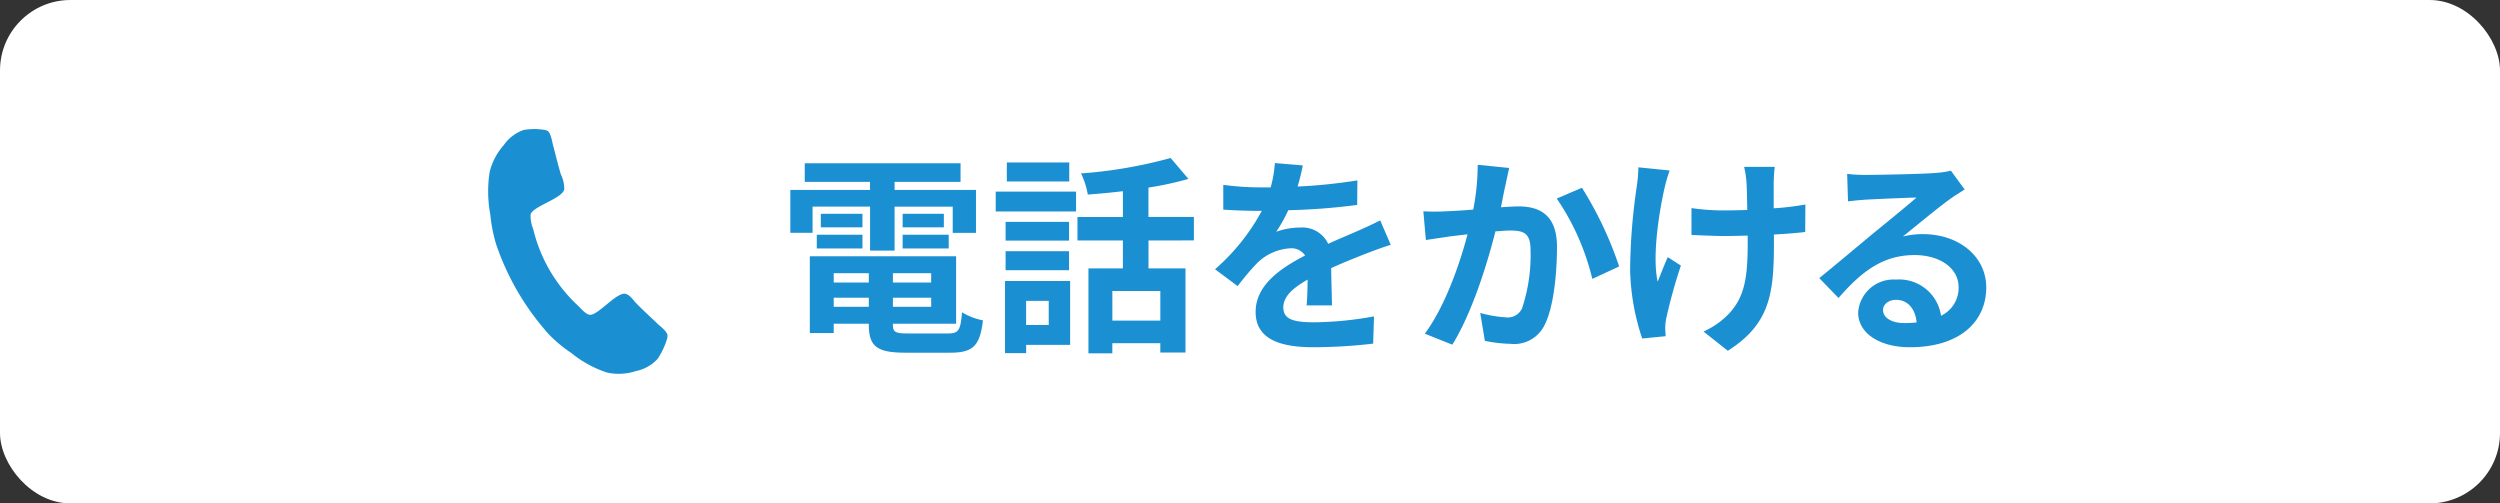
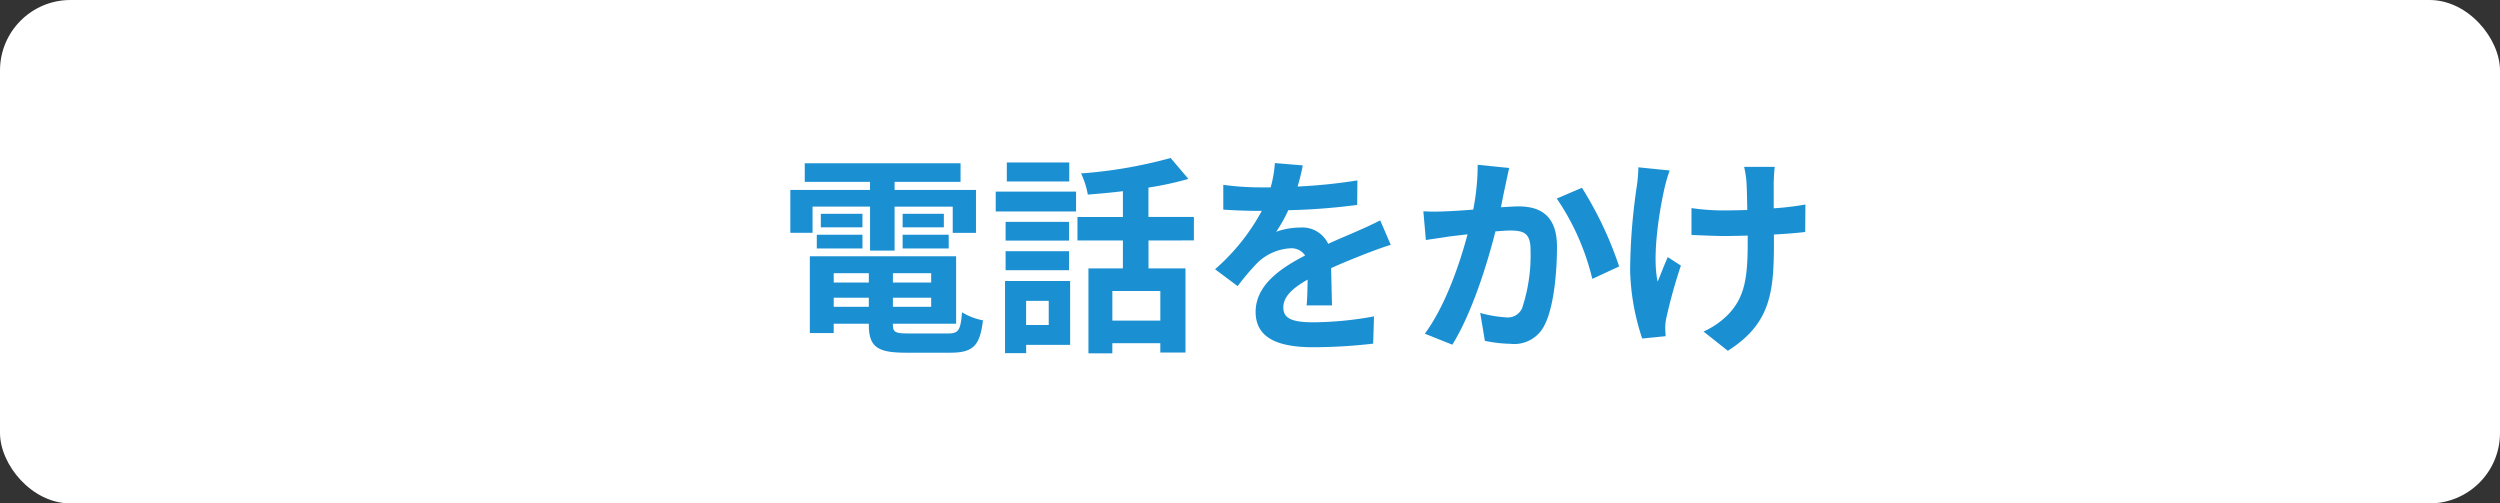
<svg xmlns="http://www.w3.org/2000/svg" width="248.312" height="50" viewBox="0 0 248.312 50">
  <rect x="0" y="0" width="248.312" height="50" fill="#333333" stroke="none" />
  <defs>
    <style>
      .a {
        fill: #fff;
      }

      .b {
        fill: #1a90d3;
      }
    </style>
  </defs>
  <g>
    <rect class="a" width="248.312" height="50" rx="7" />
    <path class="b" d="M80.708,23.125H78.5V18.863h7.915v-.8H79.932V16.218H95.406v1.847H88.855v.8h8.084v4.262h-2.31v-2.6H88.855v4.367H86.419V20.522H80.708ZM94.167,33.12c1.05,0,1.239-.315,1.386-2.1a6.379,6.379,0,0,0,2.079.8c-.3,2.519-.966,3.212-3.255,3.212H89.968c-2.877,0-3.674-.609-3.674-2.813v-.063H82.808v.924H80.436V25.456H94.965v6.7H88.687v.063c0,.777.231.9,1.512.9ZM81.128,23.314h4.536v1.365H81.128Zm4.536-.734H81.528V21.236h4.136Zm-2.856,4.556v.923h3.486v-.923Zm3.486,3.338v-.9H82.808v.9Zm6.194-3.338h-3.8v.923h3.8Zm0,3.338v-.9h-3.8v.9Zm1.26-9.238V22.58H89.654V21.236Zm-4.094,2.078H94.23v1.365H89.654Z" />
-     <path class="b" d="M98.9,19.031h7.979v1.974H98.9Zm7.391,15.222h-4.368v.819h-2.1V27.913h6.467ZM106.181,23.9h-6.3V22.034h6.3Zm-6.3,1.05h6.3v1.89h-6.3Zm6.321-6.929h-6.2V16.134h6.2Zm-4.284,11.863V32.28h2.247V29.886Zm12.157-6v2.772h3.674v8.356h-2.5v-.924h-4.766v1.008h-2.373v-8.44h3.422V23.881h-4.514v-2.33h4.514V18.989c-1.176.147-2.372.252-3.485.336a8.151,8.151,0,0,0-.672-2.1,46.013,46.013,0,0,0,8.9-1.533l1.763,2.078a31.8,31.8,0,0,1-3.968.861v2.919h4.513v2.33Zm1.175,5.018h-4.765v2.94h4.765Z" />
+     <path class="b" d="M98.9,19.031h7.979v1.974H98.9Zm7.391,15.222h-4.368v.819h-2.1V27.913h6.467ZM106.181,23.9h-6.3V22.034h6.3Zm-6.3,1.05h6.3v1.89h-6.3Zm6.321-6.929h-6.2V16.134h6.2Zm-4.284,11.863V32.28h2.247V29.886Zm12.157-6v2.772h3.674v8.356h-2.5v-.924h-4.766v1.008h-2.373v-8.44h3.422V23.881h-4.514v-2.33h4.514V18.989c-1.176.147-2.372.252-3.485.336a8.151,8.151,0,0,0-.672-2.1,46.013,46.013,0,0,0,8.9-1.533l1.763,2.078a31.8,31.8,0,0,1-3.968.861v2.919h4.513v2.33Zm1.175,5.018h-4.765v2.94h4.765" />
    <path class="b" d="M128.882,18.527a52.857,52.857,0,0,0,5.942-.609l-.022,2.436a62.669,62.669,0,0,1-6.844.525,14.618,14.618,0,0,1-1.2,2.141,7.139,7.139,0,0,1,2.373-.419,2.841,2.841,0,0,1,2.792,1.616c1.092-.5,1.974-.861,2.835-1.239.819-.356,1.553-.692,2.33-1.091l1.05,2.435c-.672.189-1.784.609-2.5.882-.944.378-2.14.84-3.422,1.428.022,1.176.063,2.729.084,3.7h-2.519c.062-.63.084-1.638.1-2.561-1.575.9-2.415,1.721-2.415,2.771,0,1.155.987,1.47,3.044,1.47a34.39,34.39,0,0,0,5.963-.588l-.084,2.708a52.2,52.2,0,0,1-5.941.357c-3.3,0-5.733-.8-5.733-3.506,0-2.688,2.52-4.367,4.914-5.606a1.619,1.619,0,0,0-1.47-.714,5.12,5.12,0,0,0-3.276,1.449,24.284,24.284,0,0,0-1.952,2.309l-2.247-1.679a20.633,20.633,0,0,0,4.641-5.795h-.274c-.86,0-2.393-.042-3.548-.126V18.359a27.189,27.189,0,0,0,3.695.252h1.008a11.571,11.571,0,0,0,.42-2.414l2.772.231A19.934,19.934,0,0,1,128.882,18.527Z" />
    <path class="b" d="M149.525,18.422c-.147.63-.294,1.407-.442,2.163.694-.042,1.324-.084,1.764-.084,2.227,0,3.8.987,3.8,4.01,0,2.478-.294,5.879-1.2,7.706a3.353,3.353,0,0,1-3.444,1.931,13.512,13.512,0,0,1-2.519-.294l-.461-2.771a12.346,12.346,0,0,0,2.582.441,1.555,1.555,0,0,0,1.574-.9,16.69,16.69,0,0,0,.84-5.816c0-1.68-.713-1.911-2.036-1.911-.336,0-.861.042-1.449.084-.8,3.192-2.351,8.168-4.283,11.254l-2.73-1.091c2.037-2.751,3.486-6.992,4.242-9.869-.756.084-1.407.168-1.807.21-.588.105-1.7.252-2.33.357l-.252-2.855a20.034,20.034,0,0,0,2.246,0c.652-.021,1.639-.084,2.709-.168a23.261,23.261,0,0,0,.442-4.451l3.128.315C149.777,17.226,149.63,17.9,149.525,18.422Zm11.3,8.042L158.154,27.7a24.119,24.119,0,0,0-3.528-7.979l2.5-1.071A36.286,36.286,0,0,1,160.821,26.464Z" />
    <path class="b" d="M165.339,18.632c-.525,2.331-1.259,6.74-.693,9.344.273-.651.65-1.659,1.008-2.436l1.3.84a51.64,51.64,0,0,0-1.428,5.123,4.688,4.688,0,0,0-.126,1.029c0,.21.021.567.042.86l-2.331.231a22.887,22.887,0,0,1-1.2-6.8,59.049,59.049,0,0,1,.672-8.378,14.5,14.5,0,0,0,.148-1.826l3.107.315A16.742,16.742,0,0,0,165.339,18.632ZM176.173,18V20.69a27.776,27.776,0,0,0,3.149-.378l-.021,2.729c-.84.105-1.931.189-3.107.252v.882c0,4.955-.378,8-4.577,10.666l-2.414-1.91a8.164,8.164,0,0,0,2.435-1.68c1.616-1.68,1.952-3.548,1.952-7.1V23.4c-.8.021-1.575.042-2.351.042-.9,0-2.2-.063-3.234-.105V20.669a22.125,22.125,0,0,0,3.17.231c.756,0,1.575-.021,2.373-.042-.021-1.176-.042-2.268-.084-2.835a9.987,9.987,0,0,0-.23-1.448h3.044c-.064.462-.084.965-.1,1.427Z" />
-     <path class="b" d="M185.373,17.372c1.112,0,5.605-.084,6.8-.189a9.139,9.139,0,0,0,1.6-.231l1.364,1.869c-.483.315-.987.609-1.47.966-1.133.8-3.337,2.645-4.661,3.7a8.224,8.224,0,0,1,2-.231c3.569,0,6.278,2.226,6.278,5.291,0,3.318-2.52,5.942-7.6,5.942-2.919,0-5.123-1.344-5.123-3.443a3.518,3.518,0,0,1,3.744-3.277h.015a4.2,4.2,0,0,1,4.472,3.591,3.044,3.044,0,0,0,1.743-2.856c0-1.889-1.891-3.17-4.367-3.17-3.213,0-5.313,1.7-7.559,4.262l-1.911-1.974c1.491-1.2,4.031-3.338,5.27-4.367,1.176-.966,3.36-2.729,4.388-3.632-1.071.021-3.968.147-5.081.21-.566.042-1.238.105-1.722.168l-.084-2.73A14.541,14.541,0,0,0,185.373,17.372Zm3.779,14.719a11.261,11.261,0,0,0,1.217-.063c-.125-1.365-.9-2.247-2.037-2.247-.8,0-1.3.483-1.3,1.008,0,.777.861,1.3,2.121,1.3Z" />
-     <path class="b" d="M65.318,35.645a3.984,3.984,0,0,1-2.142,1.207,5.457,5.457,0,0,1-2.873.153,10.987,10.987,0,0,1-3.546-1.936,13.625,13.625,0,0,1-2.237-1.856,25.816,25.816,0,0,1-5.24-8.945,15.049,15.049,0,0,1-.579-2.951,12.607,12.607,0,0,1-.068-4.232,6.252,6.252,0,0,1,1.4-2.668A4.074,4.074,0,0,1,52,12.912a6.319,6.319,0,0,1,2.121-.005.734.734,0,0,1,.294.116c.278.178.423,1,.5,1.339.261.978.5,1.968.782,2.934a3.3,3.3,0,0,1,.349,1.513c-.217.932-3.152,1.681-3.344,2.5a3.451,3.451,0,0,0,.259,1.444,15.21,15.21,0,0,0,4.464,7.622c.3.294.716.794,1.107.885.78.181,2.712-2.282,3.595-2.076.448.1.8.67,1.124,1,.692.693,1.422,1.361,2.133,2.042.253.22.885.721.911,1.065a.842.842,0,0,1-.031.331A7.311,7.311,0,0,1,65.318,35.645Z" />
  </g>
</svg>